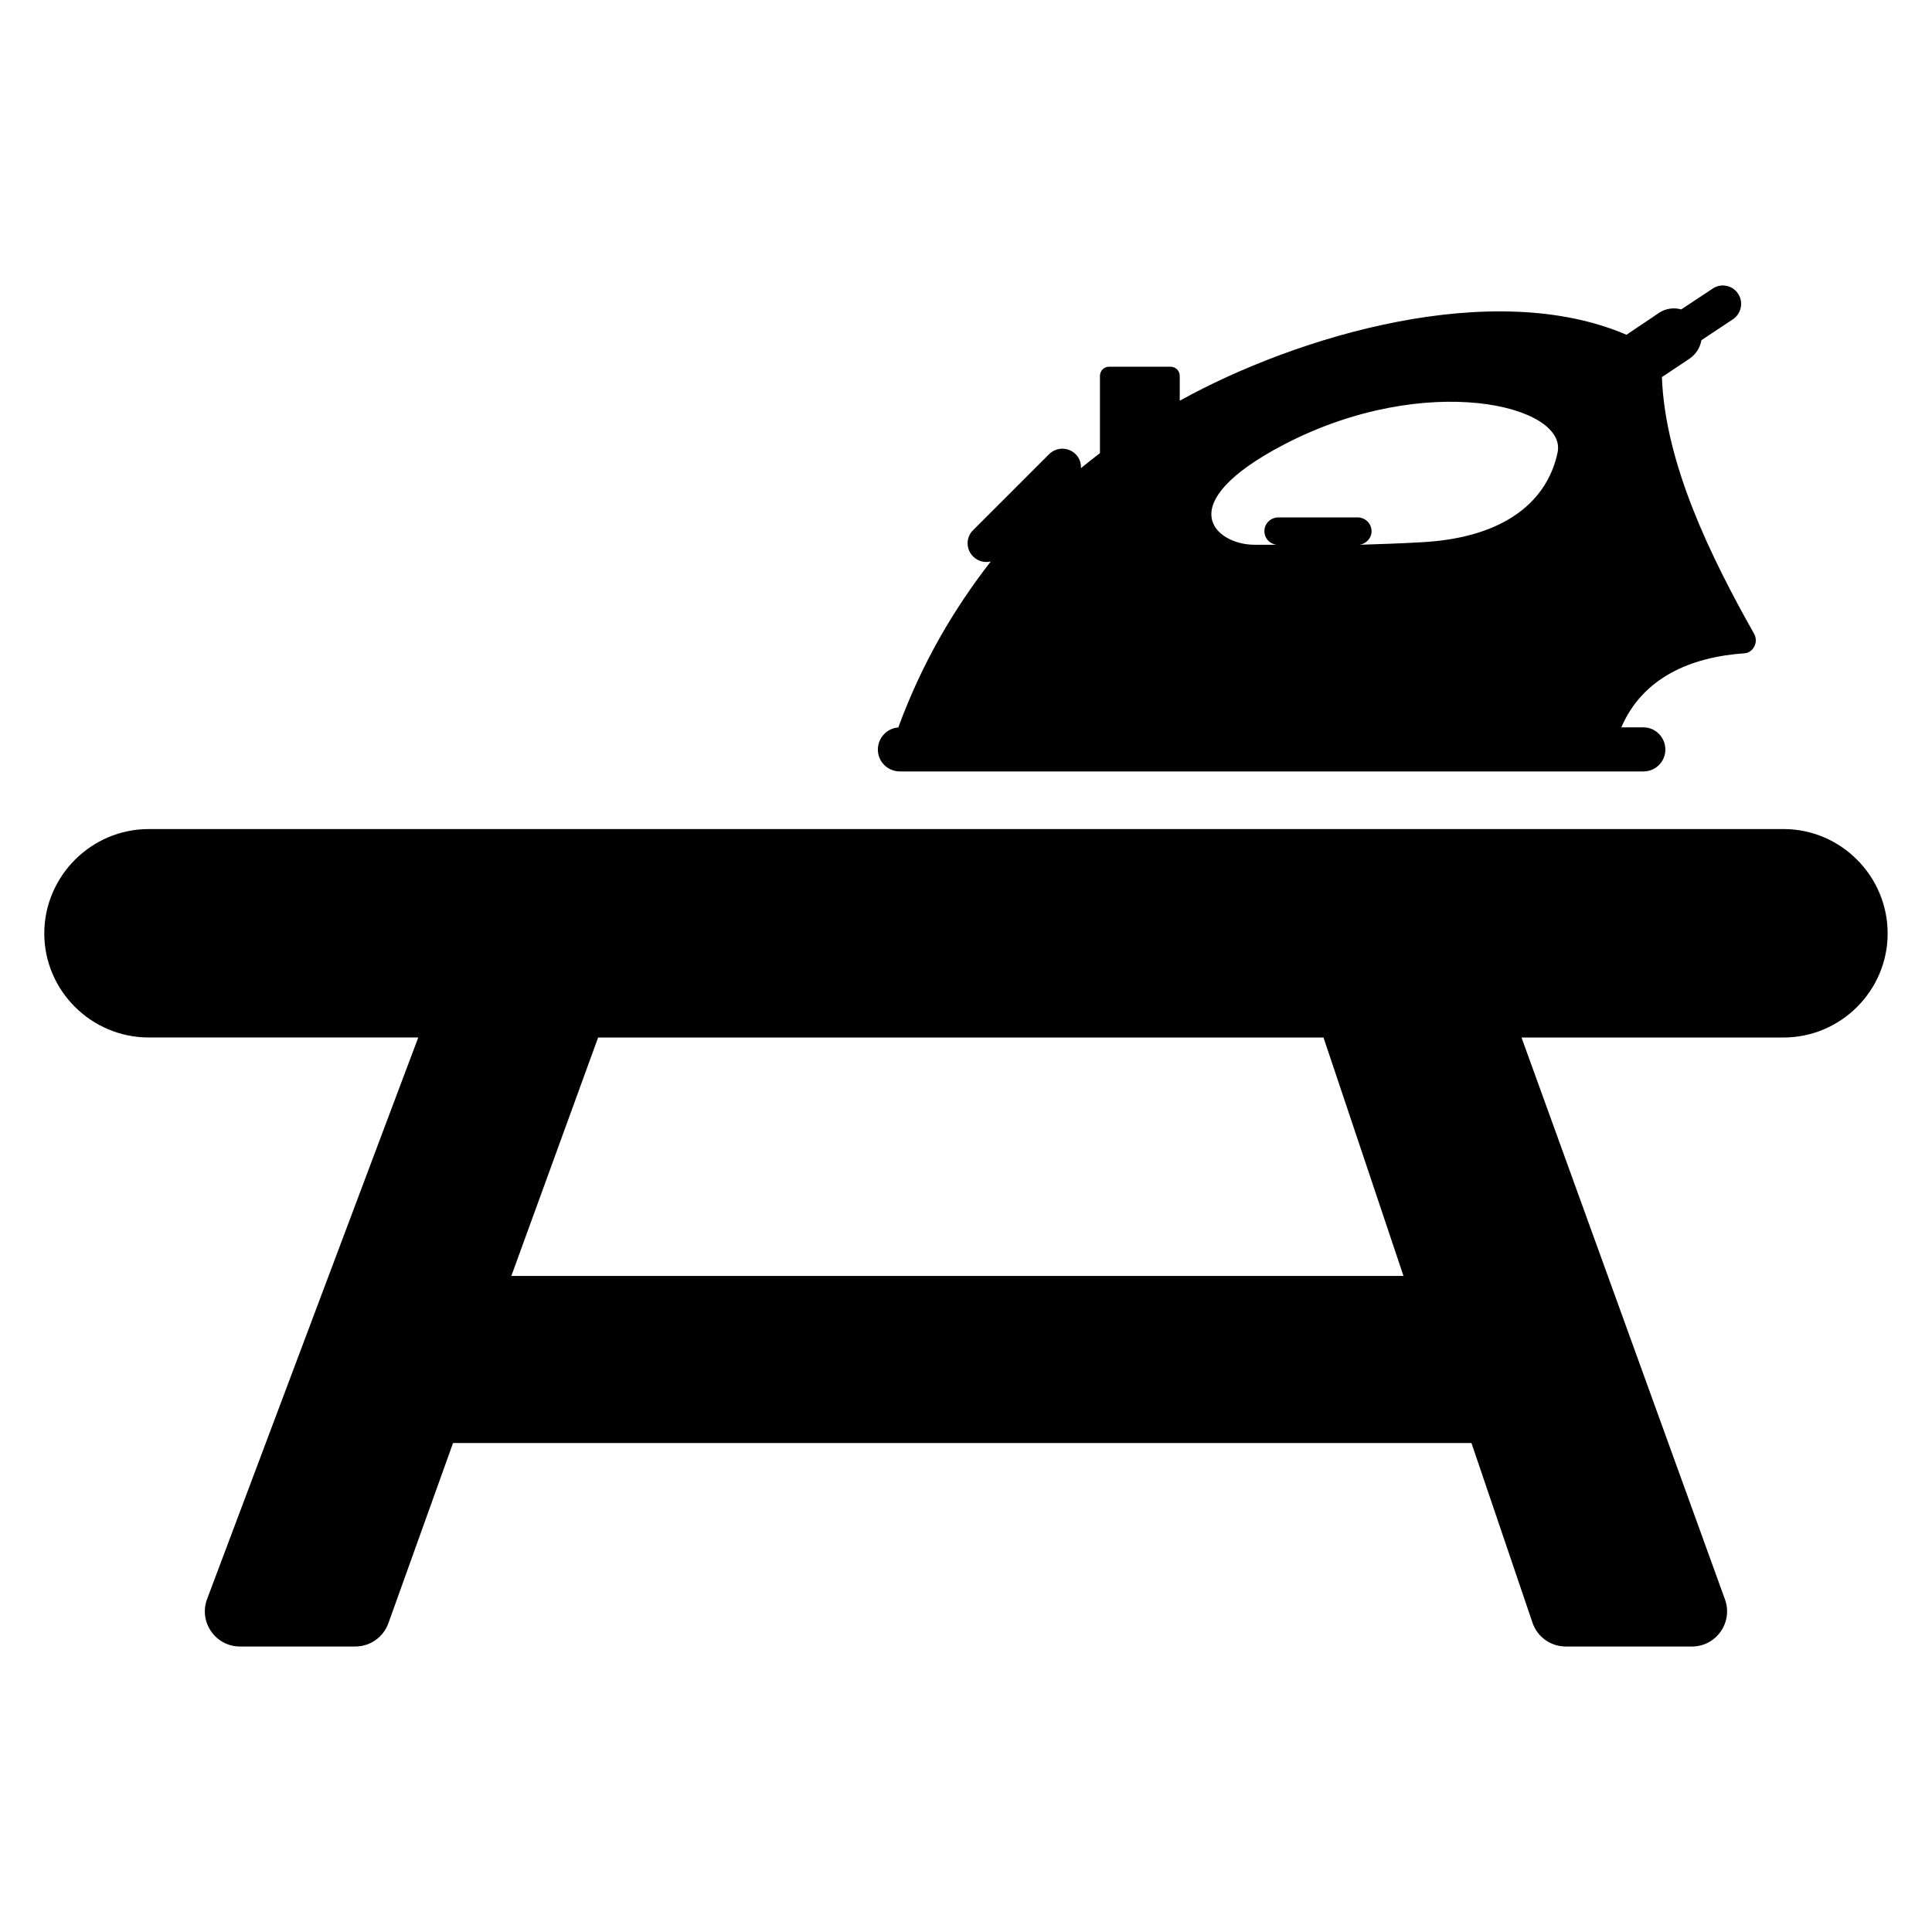
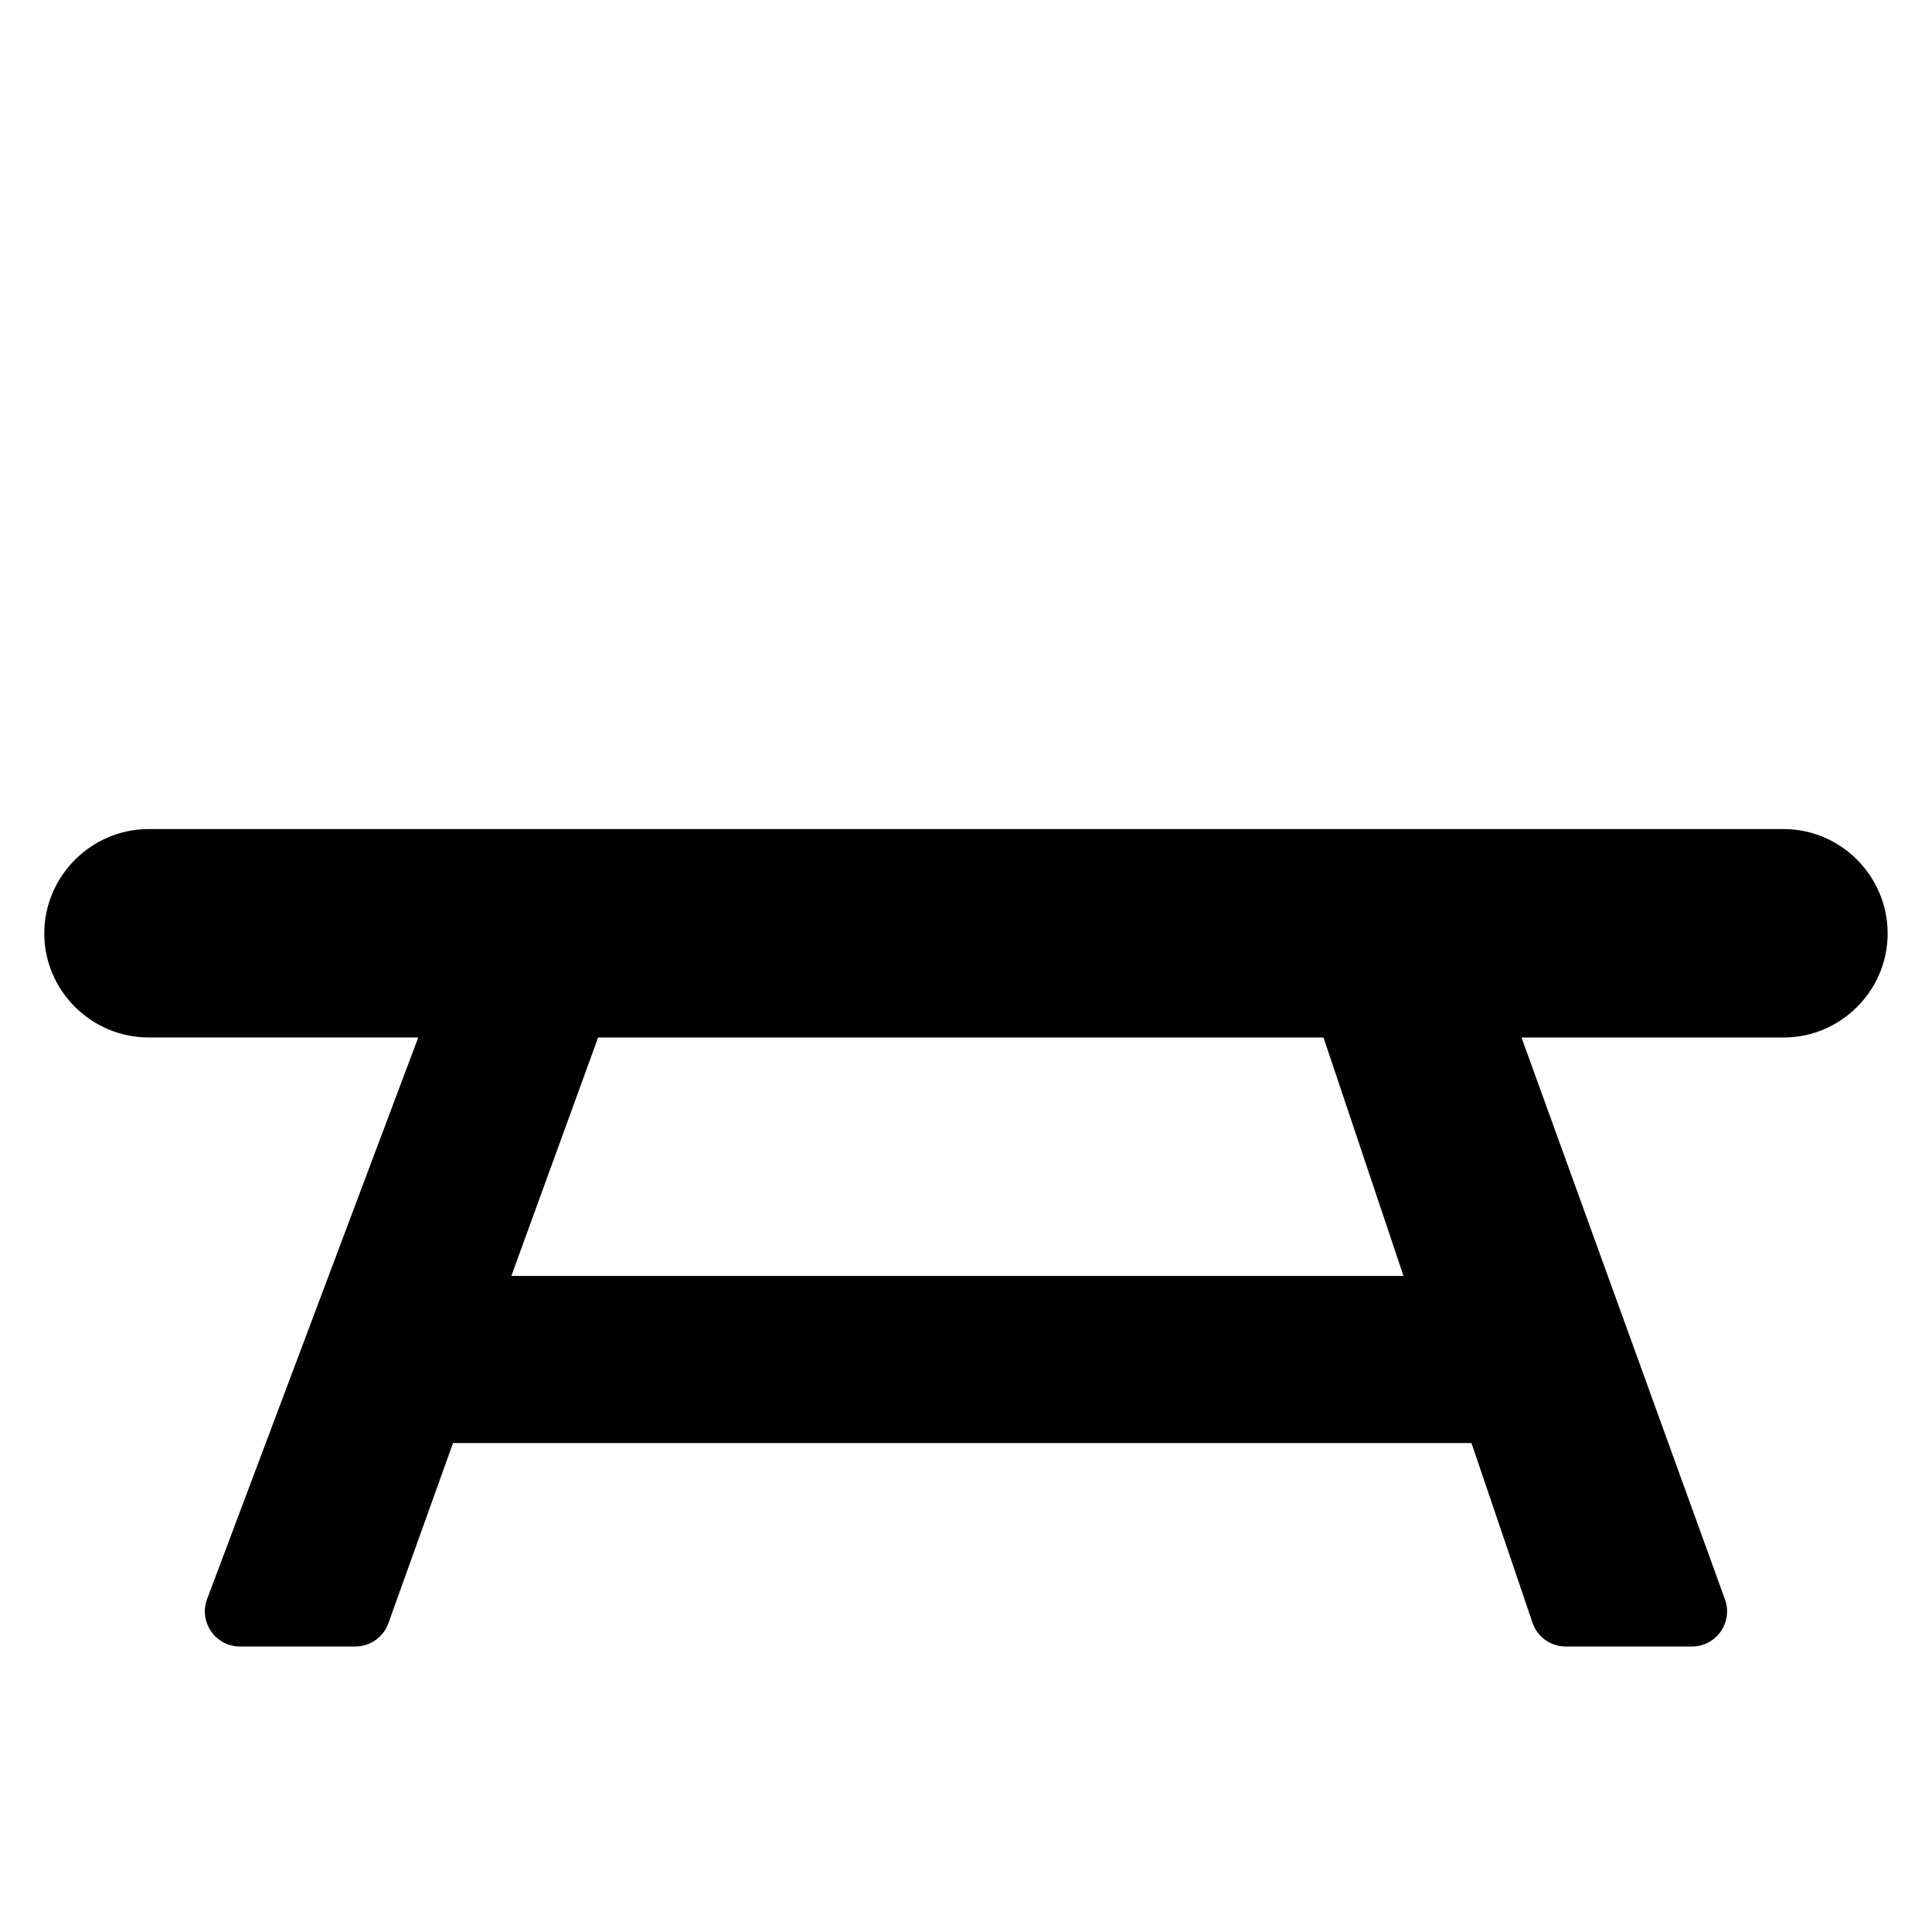
<svg xmlns="http://www.w3.org/2000/svg" fill="#000000" width="800px" height="800px" version="1.1" viewBox="144 144 512 512">
  <g>
    <path d="m616.68 363.71h-433.28c-15.25 0-27.664 12.52-27.664 27.664 0 15.18 12.48 27.566 27.664 27.566h71.445l-55.957 148.81c-2.289 6.09 2.211 12.59 8.719 12.59h30.551c3.93 0 7.438-2.469 8.766-6.168l17.137-47.758h269.89l16.172 47.609c1.281 3.777 4.828 6.32 8.82 6.32h33.434c6.457 0 10.957-6.414 8.758-12.484l-53.922-148.91h69.469c15.148 0 27.566-12.414 27.566-27.566 0.004-15.191-12.387-27.672-27.566-27.672zm-100.74 118.43h-236.43l23-63.195h192.23z" />
-     <path d="m608.85 311.95c-11.449-20.305-23.586-45.039-24.426-68.016l7.328-4.887c1.754-1.219 2.824-2.977 3.129-4.883l8.398-5.574c2.215-1.527 2.824-4.582 1.297-6.793-1.449-2.215-4.504-2.824-6.719-1.297l-8.32 5.496c-1.91-0.535-4.047-0.305-5.879 0.918l-8.625 5.801c-35.344-15.191-87.25 0.227-118.39 17.48v-6.562c0-1.375-1.07-2.445-2.441-2.445h-16.336c-1.297 0-2.367 1.07-2.367 2.445v20.457c-1.68 1.297-3.359 2.594-5.039 3.969 0.078-1.297-0.383-2.672-1.375-3.664-1.984-1.984-5.113-1.984-7.098 0l-20.074 20.074c-1.984 1.91-1.984 5.113 0 7.023 1.297 1.297 3.055 1.68 4.656 1.297-9.848 12.672-18.242 26.945-24.504 43.969h0.457c-3.281 0-5.879 2.672-5.879 5.879s2.594 5.801 5.879 5.801h197.02c3.207 0 5.801-2.598 5.801-5.801 0-3.207-2.594-5.879-5.801-5.879h-5.879c5.648-13.129 18.32-18.625 32.52-19.617 1.832-0.078 2.977-1.602 3.129-3.207 0-0.688-0.078-1.371-0.457-1.984zm-52.062-48.09c-2.594 12.52-13.434 22.52-35.648 23.816-6.566 0.383-11.984 0.535-16.793 0.688 1.754-0.305 3.129-1.754 3.129-3.586 0-2.062-1.68-3.664-3.742-3.664h-20.914c-2.062 0-3.742 1.602-3.742 3.664 0 1.832 1.375 3.359 3.207 3.586h-5.879c-10.152 0-22.746-10.609 8.016-26.641 37.559-19.465 74.887-10.305 72.367 2.137z" />
  </g>
</svg>